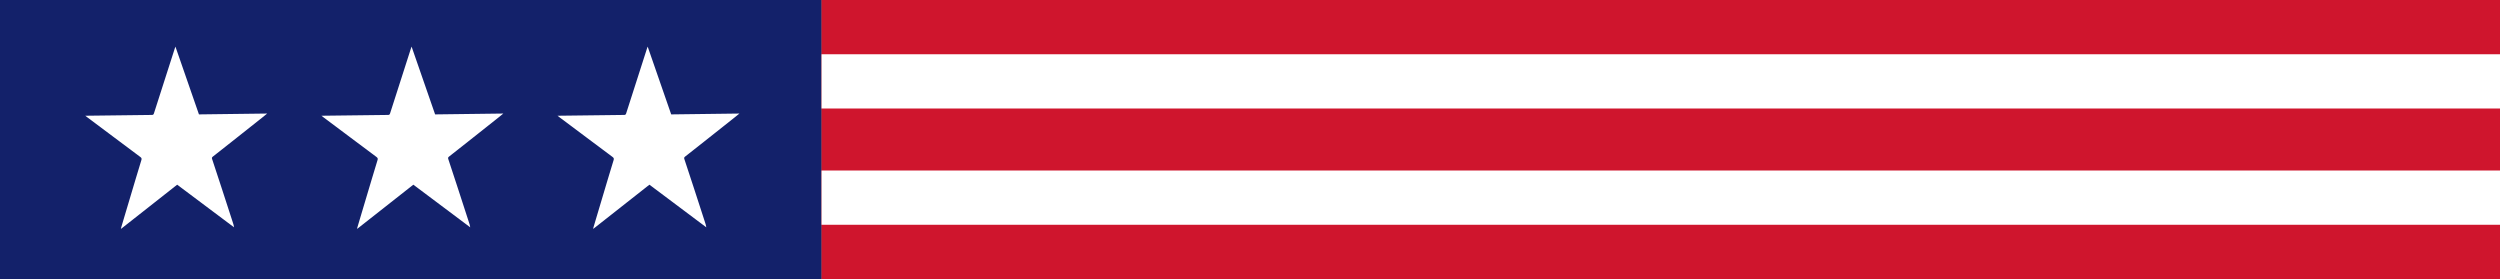
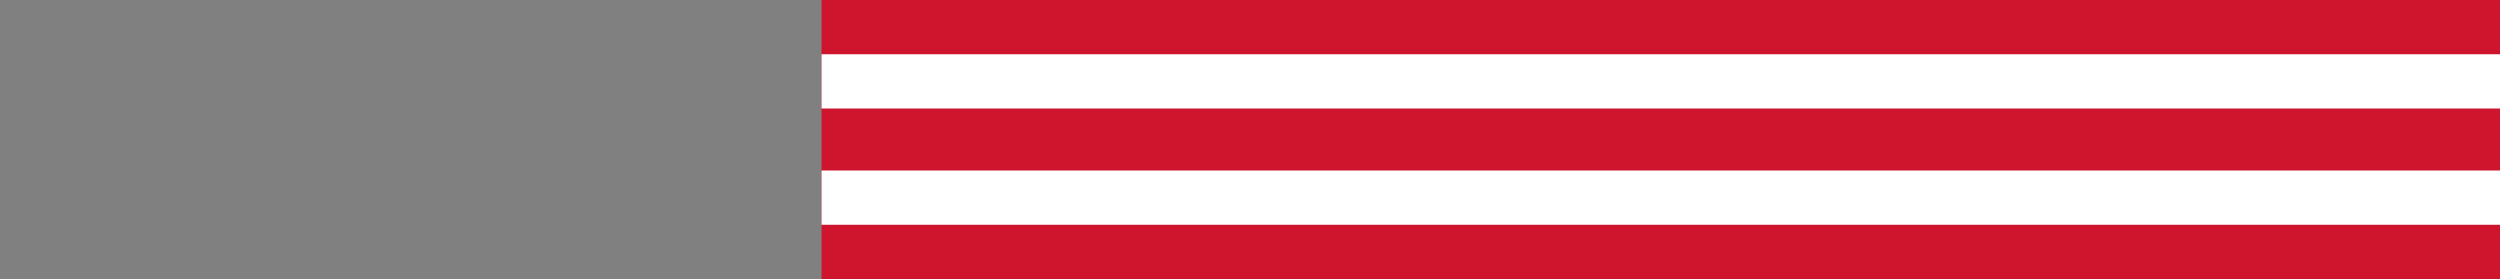
<svg xmlns="http://www.w3.org/2000/svg" width="224" height="25" viewBox="0 0 224 25" fill="none">
  <rect x="0" y="0" width="224" height="25" fill="#808080" stroke="none" />
  <g id="Group 1171275075">
    <g id="Group 1171275074">
-       <rect id="Rectangle 264" width="73.611" height="25" fill="#13216A" />
      <g id="Group">
-         <path id="Vector" d="M15.722 4.167C15.694 4.243 15.681 4.285 15.667 4.319C15.389 5.194 15.111 6.062 14.826 6.937C14.479 8.014 14.132 9.083 13.792 10.16C13.757 10.264 13.715 10.298 13.611 10.298C11.681 10.319 9.75 10.34 7.819 10.368C7.771 10.368 7.722 10.368 7.639 10.368C7.729 10.437 7.792 10.486 7.854 10.535C8.639 11.118 9.417 11.701 10.201 12.291C10.993 12.882 11.778 13.479 12.569 14.062C12.688 14.146 12.708 14.215 12.667 14.347C12.486 14.93 12.312 15.507 12.139 16.09C11.785 17.285 11.424 18.479 11.069 19.673C10.993 19.937 10.917 20.201 10.833 20.472C10.84 20.472 10.854 20.486 10.861 20.493C12.535 19.18 14.201 17.868 15.875 16.548C17.583 17.826 19.278 19.097 20.972 20.368C20.951 20.208 20.903 20.055 20.854 19.91C20.521 18.889 20.188 17.868 19.861 16.854C19.576 15.986 19.299 15.118 19.007 14.257C18.972 14.153 18.986 14.09 19.076 14.028C19.66 13.576 20.236 13.118 20.812 12.66C21.729 11.937 22.639 11.208 23.556 10.486C23.674 10.389 23.792 10.291 23.938 10.173C21.875 10.201 19.854 10.222 17.826 10.25C17.125 8.229 16.424 6.215 15.715 4.167H15.722Z" fill="white" />
-         <path id="Vector_2" d="M36.882 4.167C36.854 4.243 36.84 4.285 36.826 4.319C36.549 5.194 36.271 6.062 35.986 6.937C35.639 8.014 35.292 9.083 34.951 10.16C34.917 10.264 34.875 10.298 34.771 10.298C32.84 10.319 30.91 10.34 28.979 10.368C28.93 10.368 28.882 10.368 28.799 10.368C28.889 10.437 28.951 10.486 29.014 10.535C29.799 11.118 30.576 11.701 31.361 12.291C32.153 12.882 32.938 13.479 33.729 14.062C33.847 14.146 33.868 14.215 33.826 14.347C33.646 14.93 33.472 15.507 33.299 16.09C32.944 17.285 32.583 18.479 32.229 19.673C32.153 19.937 32.076 20.201 31.993 20.472C32 20.472 32.014 20.486 32.021 20.493C33.694 19.18 35.361 17.868 37.035 16.548C38.743 17.826 40.438 19.097 42.132 20.368C42.111 20.208 42.062 20.055 42.014 19.91C41.681 18.889 41.347 17.868 41.021 16.854C40.736 15.986 40.458 15.118 40.167 14.257C40.132 14.153 40.146 14.09 40.236 14.028C40.819 13.576 41.396 13.118 41.972 12.66C42.889 11.937 43.799 11.208 44.715 10.486C44.833 10.389 44.951 10.291 45.097 10.173C43.035 10.201 41.014 10.222 38.986 10.25C38.285 8.229 37.583 6.215 36.875 4.167H36.882Z" fill="white" />
-         <path id="Vector_3" d="M58.035 4.167C58.007 4.243 57.993 4.285 57.979 4.319C57.701 5.194 57.424 6.062 57.139 6.937C56.792 8.014 56.444 9.083 56.104 10.16C56.069 10.264 56.028 10.298 55.924 10.298C53.993 10.319 52.062 10.34 50.132 10.368C50.083 10.368 50.035 10.368 49.951 10.368C50.042 10.437 50.104 10.486 50.167 10.535C50.951 11.118 51.729 11.701 52.514 12.291C53.306 12.882 54.09 13.479 54.882 14.062C55 14.146 55.021 14.215 54.979 14.347C54.799 14.93 54.625 15.507 54.451 16.09C54.097 17.285 53.736 18.479 53.382 19.673C53.306 19.937 53.229 20.201 53.146 20.472C53.153 20.472 53.167 20.486 53.174 20.493C54.847 19.18 56.514 17.868 58.188 16.548C59.896 17.826 61.59 19.097 63.285 20.368C63.264 20.208 63.215 20.055 63.167 19.91C62.833 18.889 62.5 17.868 62.174 16.854C61.889 15.986 61.611 15.118 61.319 14.257C61.285 14.153 61.299 14.09 61.389 14.028C61.972 13.576 62.549 13.118 63.125 12.66C64.042 11.937 64.951 11.208 65.868 10.486C65.986 10.389 66.104 10.291 66.25 10.173C64.188 10.201 62.167 10.222 60.139 10.25C59.438 8.229 58.736 6.215 58.028 4.167H58.035Z" fill="white" />
-       </g>
+         </g>
    </g>
    <g id="Group 1171275073">
      <rect id="Rectangle 265" width="150.389" height="25" transform="matrix(-1 0 0 1 224 0)" fill="#CF152D" />
      <path id="Vector_4" d="M224 4.861H73.611V9.722H224V4.861Z" fill="white" />
      <path id="Vector_5" d="M224 15.278H73.611V20.139H224V15.278Z" fill="white" />
    </g>
  </g>
</svg>